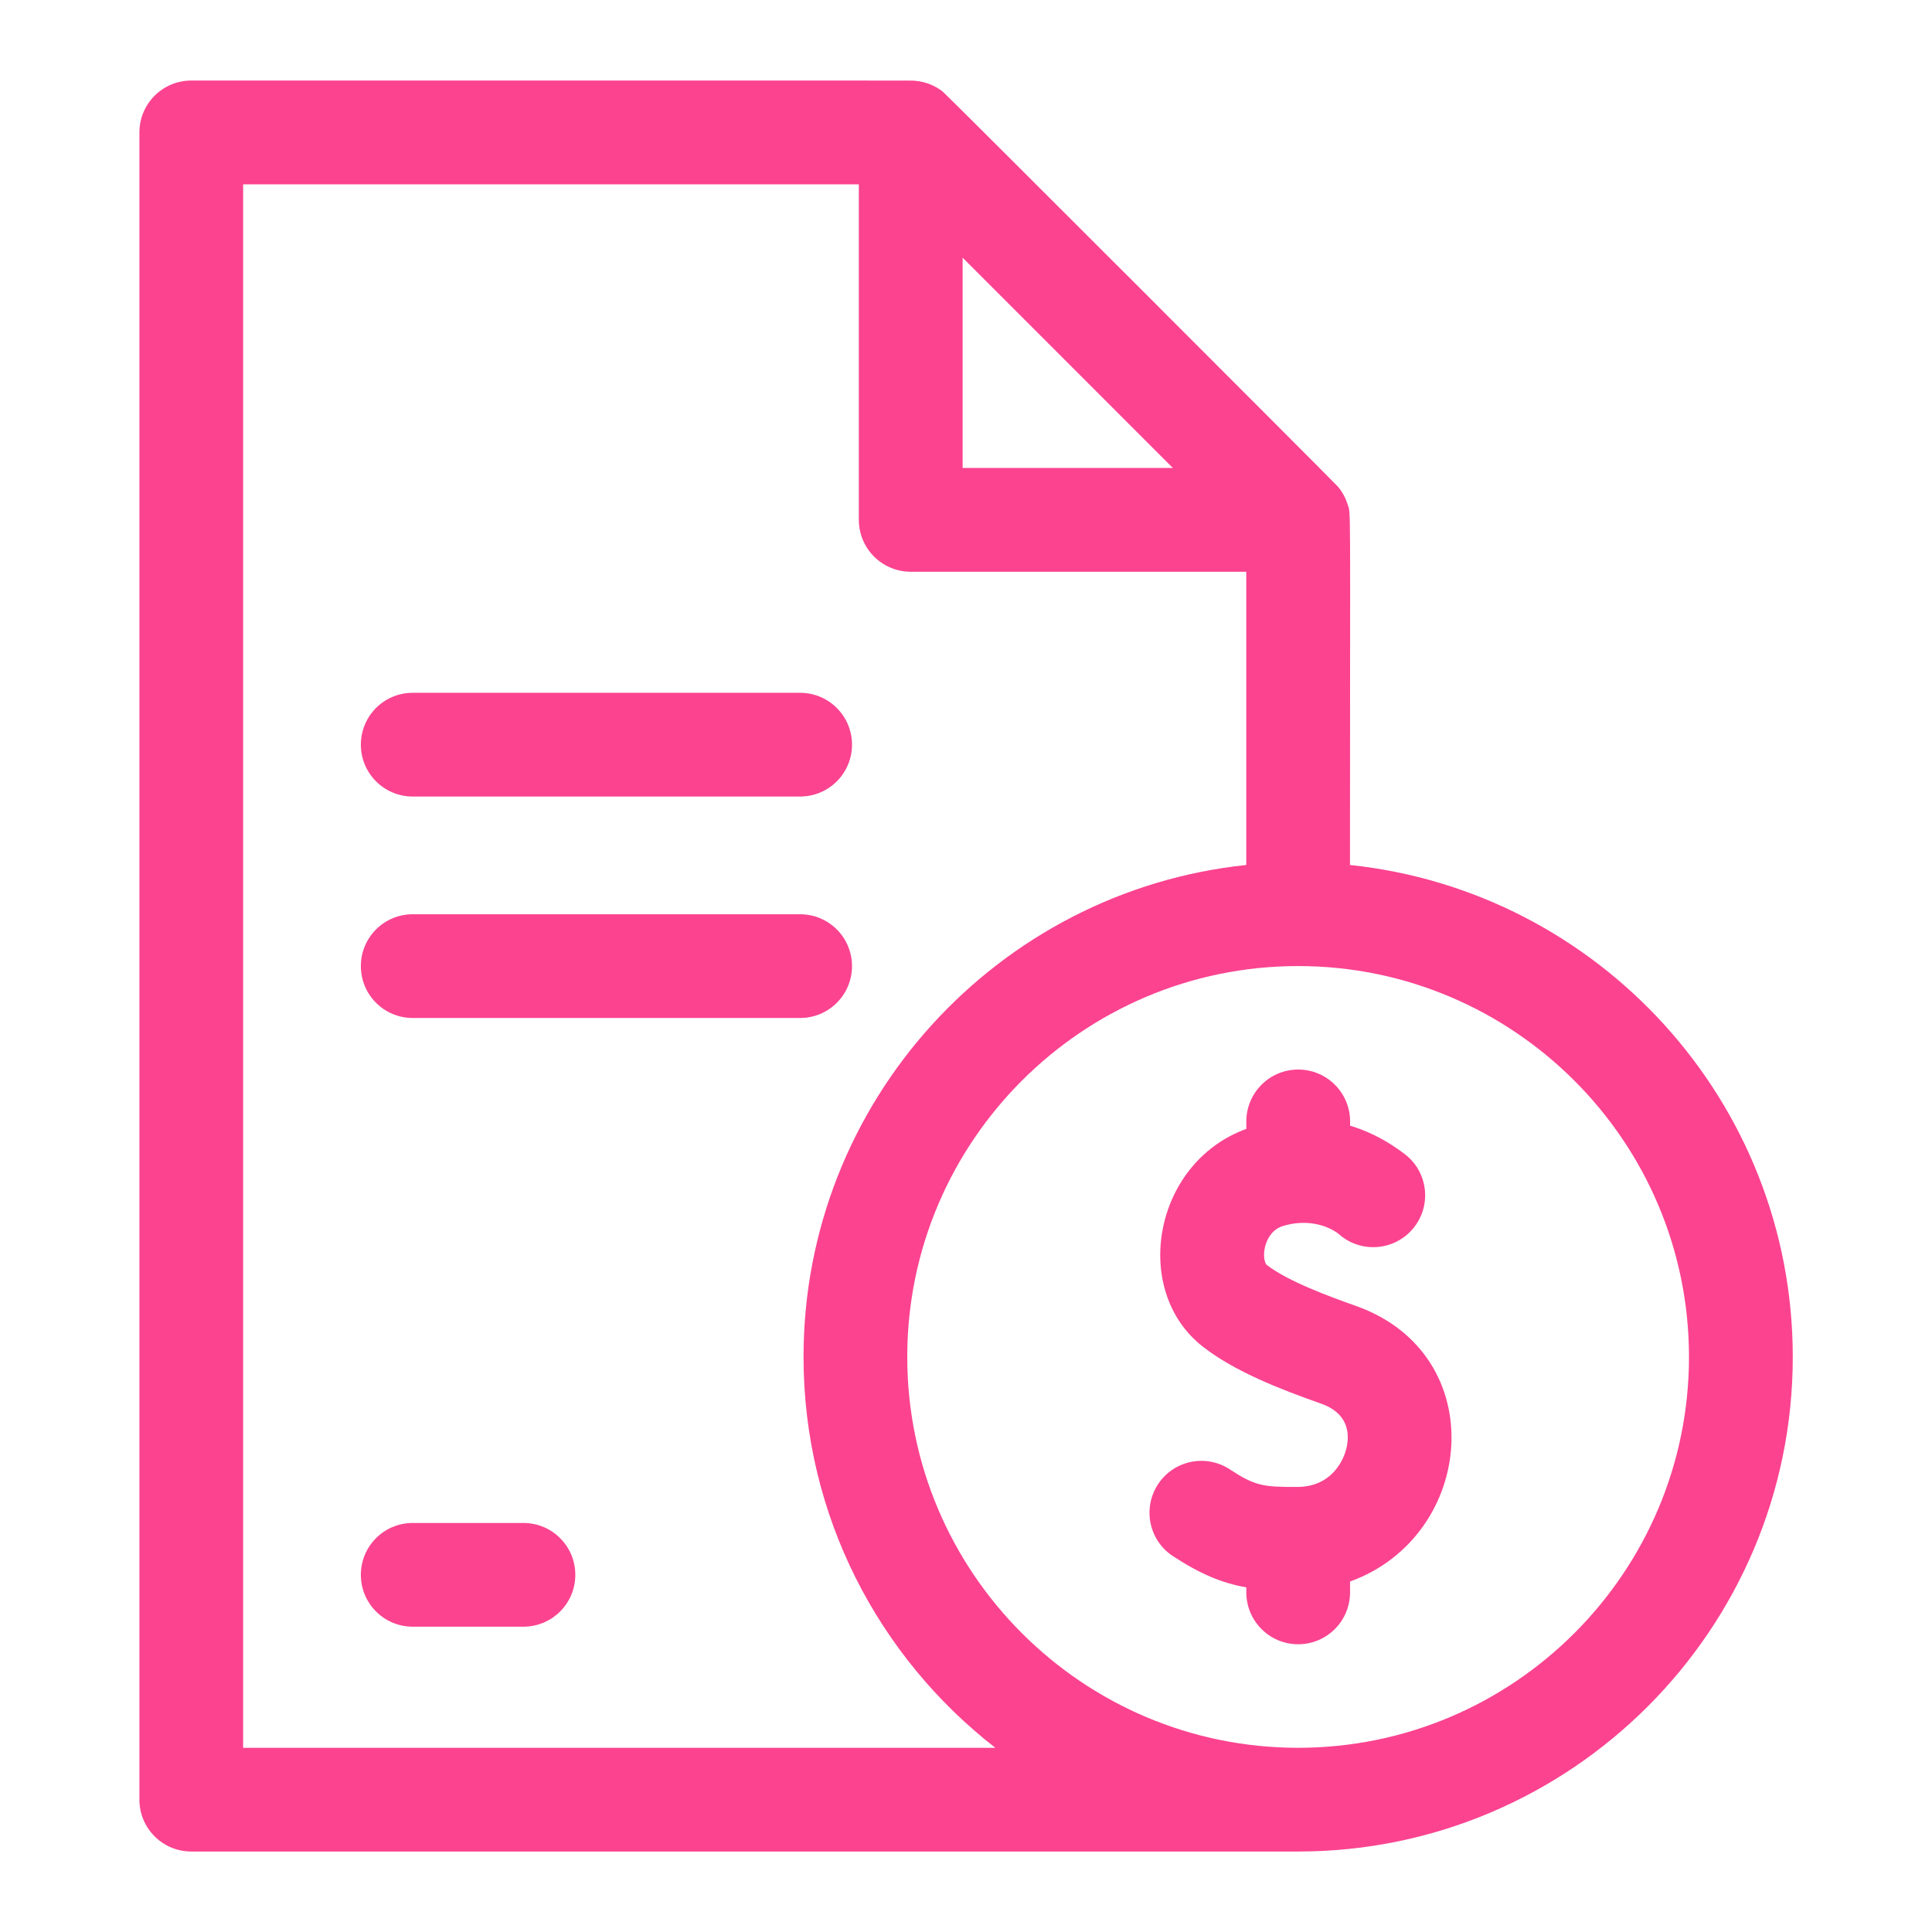
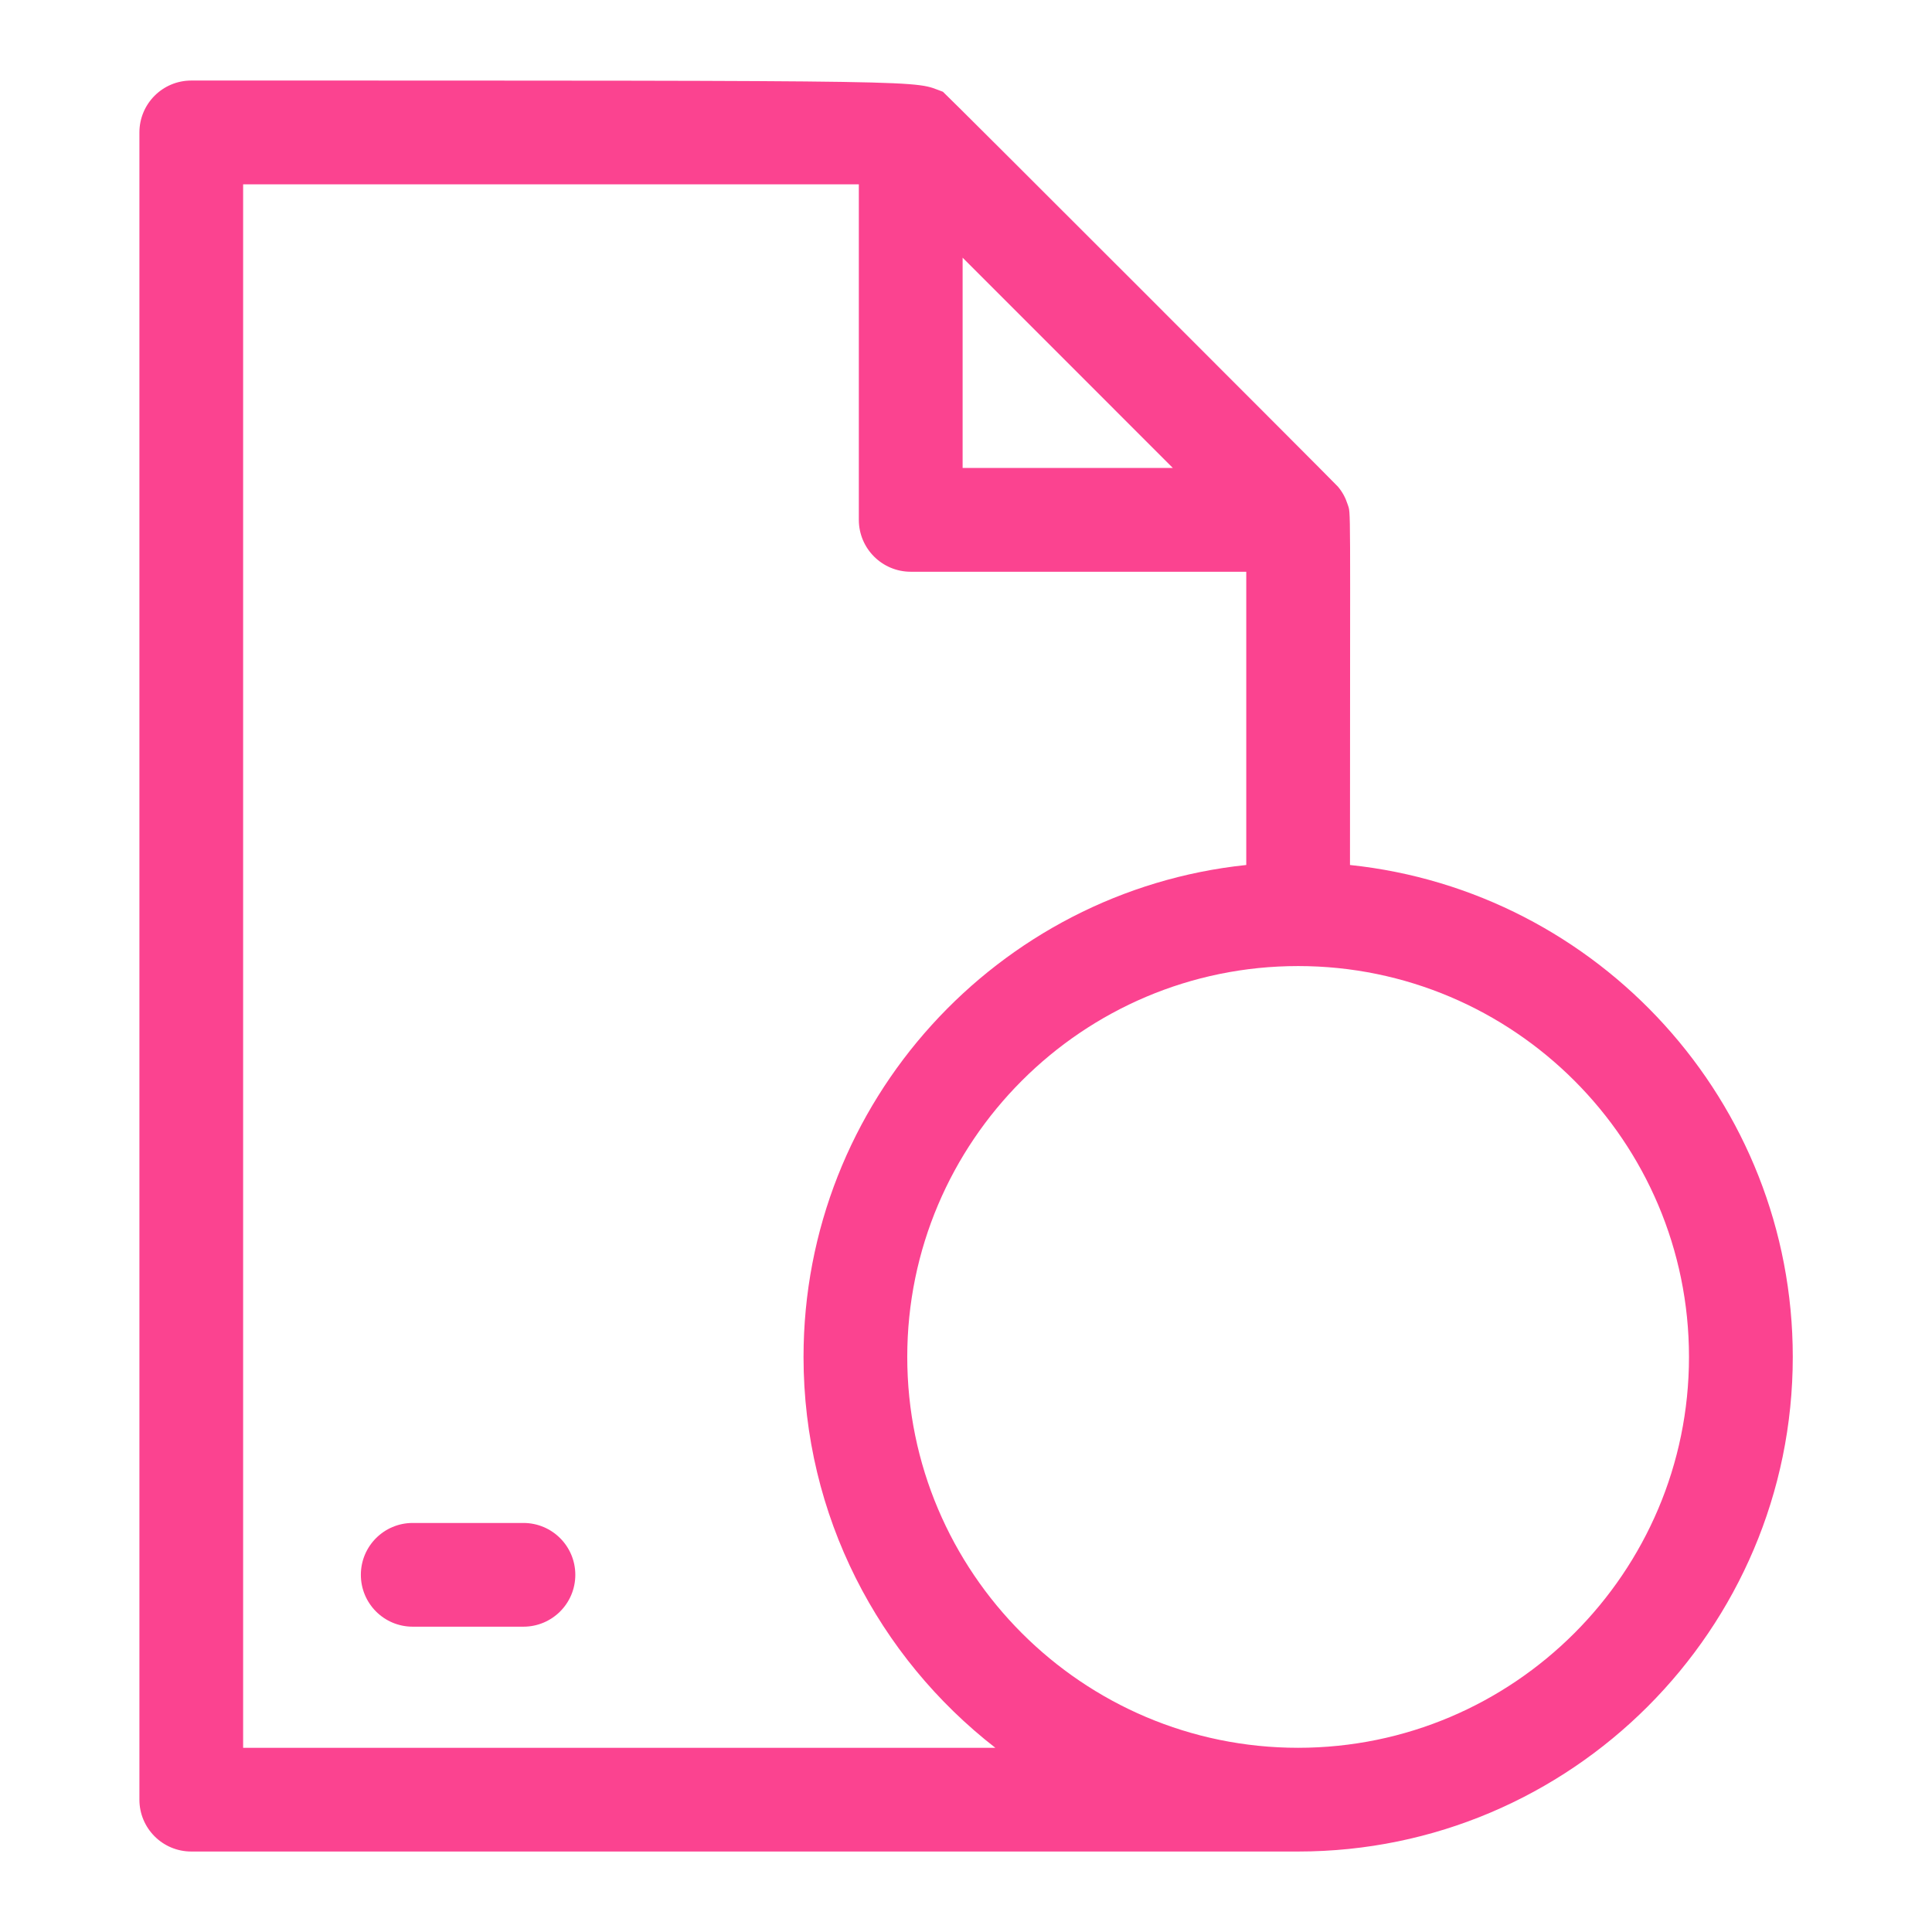
<svg xmlns="http://www.w3.org/2000/svg" width="32" height="32" viewBox="0 0 32 32" fill="none">
-   <path d="M22.36 14.327C22.36 8.1 22.378 8.533 22.319 8.348C22.285 8.243 22.235 8.149 22.16 8.06C22.118 8.009 15.688 1.576 15.618 1.52C15.481 1.412 15.324 1.352 15.155 1.338C15.09 1.332 15.854 1.334 3.168 1.334C2.693 1.334 2.309 1.719 2.309 2.194V29.808C2.309 30.282 2.693 30.667 3.168 30.667H21.501C26.018 30.667 29.694 26.992 29.694 22.475C29.694 18.247 26.475 14.758 22.36 14.327ZM19.426 7.751H15.944V4.268C16.368 4.693 19.002 7.327 19.426 7.751ZM4.027 28.949V3.053H14.225V8.61C14.225 9.085 14.61 9.47 15.085 9.47H20.642V14.327C16.527 14.758 13.309 18.247 13.309 22.475C13.309 25.105 14.554 27.448 16.486 28.949H4.027ZM21.501 28.949C17.931 28.949 15.027 26.044 15.027 22.475C15.027 18.905 17.931 16.001 21.501 16.001C25.071 16.001 27.975 18.905 27.975 22.475C27.975 26.044 25.071 28.949 21.501 28.949Z" fill="#FB4390" />
-   <path d="M6.836 13.193H13.252C13.727 13.193 14.112 12.809 14.112 12.334C14.112 11.859 13.727 11.475 13.252 11.475H6.836C6.361 11.475 5.977 11.859 5.977 12.334C5.977 12.809 6.361 13.193 6.836 13.193Z" fill="#FB4390" />
-   <path d="M14.112 16.002C14.112 15.527 13.727 15.143 13.252 15.143H6.836C6.361 15.143 5.977 15.527 5.977 16.002C5.977 16.477 6.361 16.861 6.836 16.861H13.252C13.727 16.861 14.112 16.477 14.112 16.002Z" fill="#FB4390" />
+   <path d="M22.36 14.327C22.36 8.1 22.378 8.533 22.319 8.348C22.285 8.243 22.235 8.149 22.16 8.06C22.118 8.009 15.688 1.576 15.618 1.52C15.09 1.332 15.854 1.334 3.168 1.334C2.693 1.334 2.309 1.719 2.309 2.194V29.808C2.309 30.282 2.693 30.667 3.168 30.667H21.501C26.018 30.667 29.694 26.992 29.694 22.475C29.694 18.247 26.475 14.758 22.36 14.327ZM19.426 7.751H15.944V4.268C16.368 4.693 19.002 7.327 19.426 7.751ZM4.027 28.949V3.053H14.225V8.61C14.225 9.085 14.61 9.47 15.085 9.47H20.642V14.327C16.527 14.758 13.309 18.247 13.309 22.475C13.309 25.105 14.554 27.448 16.486 28.949H4.027ZM21.501 28.949C17.931 28.949 15.027 26.044 15.027 22.475C15.027 18.905 17.931 16.001 21.501 16.001C25.071 16.001 27.975 18.905 27.975 22.475C27.975 26.044 25.071 28.949 21.501 28.949Z" fill="#FB4390" />
  <path d="M8.669 25.225H6.836C6.361 25.225 5.977 25.609 5.977 26.084C5.977 26.559 6.361 26.943 6.836 26.943H8.669C9.144 26.943 9.529 26.559 9.529 26.084C9.529 25.609 9.144 25.225 8.669 25.225Z" fill="#FB4390" />
-   <path d="M22.455 21.629C22.027 21.477 21.329 21.223 20.979 20.949C20.958 20.932 20.918 20.832 20.946 20.684C20.959 20.613 21.021 20.375 21.251 20.306C21.607 20.198 21.945 20.269 22.167 20.433C22.517 20.752 23.059 20.727 23.379 20.378C23.699 20.029 23.676 19.488 23.329 19.167C23.329 19.167 22.931 18.813 22.362 18.645V18.574C22.362 18.1 21.977 17.715 21.502 17.715C21.028 17.715 20.643 18.1 20.643 18.574V18.698C19.098 19.26 18.735 21.373 19.918 22.301C20.457 22.724 21.228 23.018 21.882 23.249C22.308 23.4 22.351 23.705 22.312 23.935C22.269 24.191 22.049 24.625 21.496 24.628C20.923 24.632 20.787 24.611 20.369 24.337C19.972 24.077 19.439 24.188 19.18 24.585C18.92 24.983 19.031 25.515 19.428 25.775C19.885 26.074 20.247 26.222 20.643 26.292V26.374C20.643 26.849 21.027 27.234 21.502 27.234C21.977 27.234 22.361 26.849 22.361 26.374V26.195C24.444 25.442 24.72 22.43 22.455 21.629Z" fill="#FB4390" />
</svg>